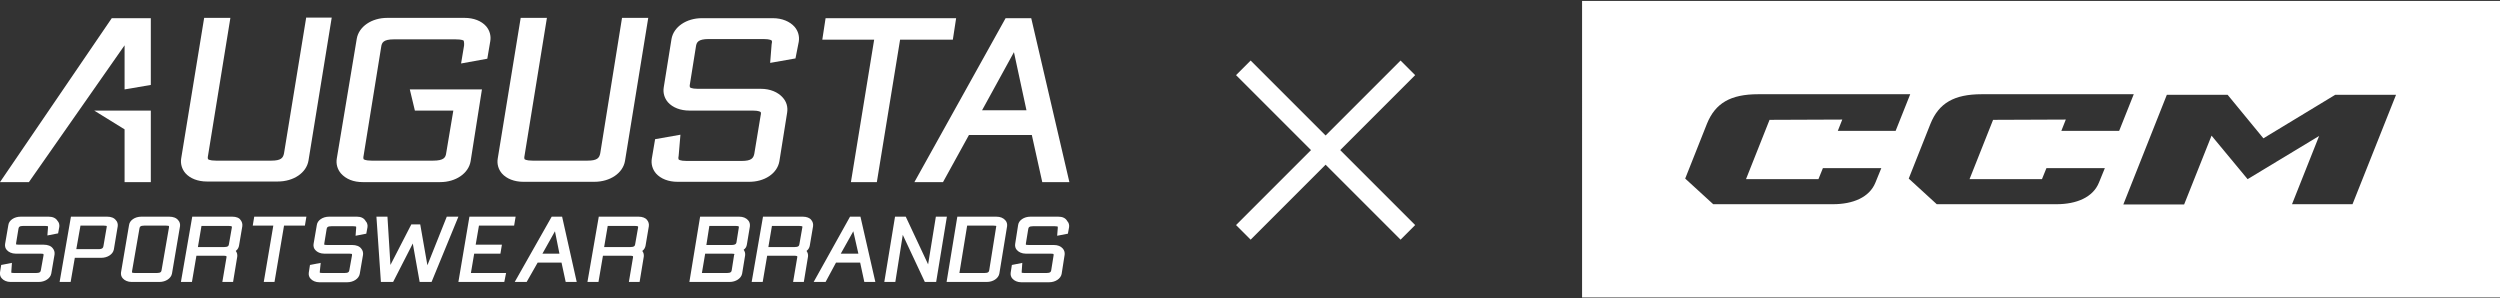
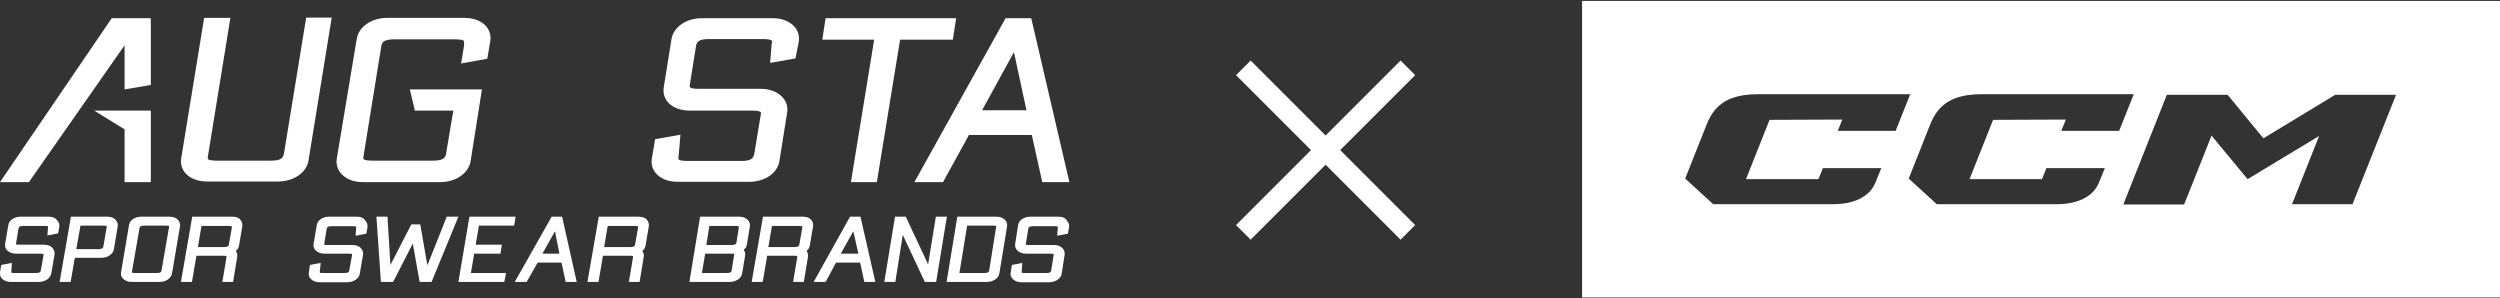
<svg xmlns="http://www.w3.org/2000/svg" xmlns:xlink="http://www.w3.org/1999/xlink" version="1.1" id="Layer_1" x="0px" y="0px" viewBox="0 0 838.8 100.1" style="enable-background:new 0 0 838.8 100.1;" xml:space="preserve">
  <rect x="0" y="0" width="838.8" height="100.1" fill="#333333" stroke="none" />
  <style type="text/css">
	.st0{clip-path:url(#SVGID_00000099662592018372186660000013811391039794638485_);}
	.st1{fill:#FFFFFF;}
</style>
  <g>
    <g transform="translate(831.418 369.312)">
      <g>
        <defs>
          <rect id="SVGID_1_" x="-300.6" y="-369" width="308" height="99.5" />
        </defs>
        <clipPath id="SVGID_00000159470600629845507210000014686849798440608648_">
          <use xlink:href="#SVGID_1_" style="overflow:visible;" />
        </clipPath>
        <g transform="translate(0 0)" style="clip-path:url(#SVGID_00000159470600629845507210000014686849798440608648_);">
          <path class="st1" d="M-300.6-269.5h308V-369h-308V-269.5z M-237.7-329.1l-7.9,19.9h24.3l1.5-3.7h19.6l-2,4.9      c-2,4.9-7.5,7.2-14.2,7.2h-40.2l-9.4-8.6c0,0,6.1-15.4,7.3-18.4c2.8-6.9,7.9-9.9,17.2-9.9h51l-4.9,12.3h-19.4l1.5-3.8      L-237.7-329.1z M-162.7-329.1l-7.9,19.9h24.3l1.5-3.7h19.6l-2,4.9c-2,4.9-7.5,7.2-14.2,7.2h-40.2l-9.4-8.6      c0,0,6.1-15.4,7.3-18.4c2.8-6.9,7.9-9.9,17.2-9.9h51l-4.9,12.3h-19.4l1.5-3.8L-162.7-329.1z M-42.1-300.8h-20.3l9.1-22.9      l-24,14.5l-12.1-14.6l-9.2,23.1h-20.4l14.6-36.8h20.4l12,14.6l24.1-14.6h20.4L-42.1-300.8z" />
        </g>
      </g>
    </g>
    <g transform="translate(-6648.974 -4611.98)">
      <g transform="translate(7364.292 5001.292)">
        <path class="st1" d="M-245.4-308.9l-55.2-55.2l4.9-4.9l55.2,55.2L-245.4-308.9z" />
        <path class="st1" d="M-295.7-308.9l-4.9-4.9l55.2-55.2l4.9,4.9L-295.7-308.9z" />
      </g>
    </g>
    <g>
      <path class="st1" d="M36,72.7H23.8l-3.8,21.9h3.7l1.4-8.1H34c2.1,0,3.9-1.2,4.2-2.8l1.3-7.8c0.1-0.7-0.1-1.5-0.6-2    C38.3,73.1,37.3,72.7,36,72.7z M35.8,76.2l-1.1,6.4c-0.1,0.5-0.3,1-1.7,1h-7.4l1.4-7.9h7.8c0.8,0,1,0.1,1,0.2    C35.8,75.9,35.9,76,35.8,76.2z" />
      <path class="st1" d="M269.4,72.7H256l-3.8,21.9h3.7l1.5-8.8h9.1c0.9,0,1,0.2,1,0.2c0,0,0,0.1,0,0.3l-1.4,8.3h3.6l1.4-8.5    c0.1-0.7-0.1-1.4-0.5-1.9c0.8-0.6,1-1.3,1.1-1.8l1.1-6.5c0.1-0.8-0.1-1.5-0.6-2.1C271.7,73.1,270.6,72.7,269.4,72.7z M269.2,76.3    l-1,5.7c-0.1,0.5-0.3,0.9-1.7,0.9h-8.7l1.2-7.1h9.1c0.8,0,1,0.1,1,0.2C269.2,75.9,269.3,76,269.2,76.3z" />
      <path class="st1" d="M214.3,72.7h-13.4l-3.8,21.9h3.7l1.5-8.8h9.1c0.9,0,1,0.2,1,0.2c0,0,0,0.1,0,0.3l-1.4,8.3h3.6l1.4-8.5    c0.1-0.7-0.1-1.4-0.5-1.9c0.8-0.6,1-1.3,1.1-1.8l1.1-6.5c0.1-0.8-0.1-1.5-0.6-2.1C216.6,73.1,215.5,72.7,214.3,72.7z M214.1,76.3    l-1,5.7c-0.1,0.5-0.3,0.9-1.7,0.9h-8.7l1.2-7.1h9.1c0.8,0,1,0.1,1,0.2C214.1,75.9,214.1,76,214.1,76.3z" />
      <path class="st1" d="M78,72.7H64.5l-3.8,21.9h3.7l1.5-8.8H75c0.9,0,1,0.2,1,0.2c0,0,0,0.1,0,0.3l-1.4,8.3h3.6l1.4-8.5    c0.1-0.7-0.1-1.4-0.5-1.9c0.8-0.6,1-1.3,1.1-1.8l1.1-6.5c0.1-0.8-0.1-1.5-0.6-2.1C80.3,73.1,79.2,72.7,78,72.7z M77.8,76.3l-1,5.7    c-0.1,0.5-0.3,0.9-1.7,0.9h-8.7l1.2-7.1h9.1c0.8,0,1,0.1,1,0.2C77.8,75.9,77.8,76,77.8,76.3z" />
      <path class="st1" d="M16.3,72.7H6.9c-2.1,0-3.9,1.2-4.1,2.8l-1.1,6.4c-0.1,0.7,0.1,1.5,0.6,2c0.6,0.7,1.7,1.2,2.9,1.2h8.4    c0.8,0,1,0.1,1,0.2c0,0,0,0.1,0,0.4l-0.9,5c-0.1,0.5-0.3,0.9-1.6,0.9H4.8c-0.7,0-1-0.1-1-0.1c0,0,0-0.1,0-0.4L4,88.2l-3.6,0.7    L0,91.4c-0.1,0.7,0.1,1.5,0.6,2c0.6,0.7,1.7,1.2,2.9,1.2H13c2.1,0,3.9-1.2,4.2-2.8l1.1-6.4c0.1-0.8-0.1-1.5-0.6-2.1    c-0.6-0.8-1.7-1.2-3-1.2H6.4c-0.7,0-1-0.1-1-0.1c0,0,0-0.1,0-0.4l0.8-4.9c0.1-0.5,0.3-0.9,1.6-0.9h7.3c0.8,0,1,0.1,1,0.2    c0,0,0,0.1,0,0.4l-0.2,2.6l3.6-0.7l0.4-2.2c0.1-0.7-0.1-1.5-0.6-2C18.7,73.1,17.6,72.7,16.3,72.7z" />
      <path class="st1" d="M59.8,73.9c-0.6-0.8-1.7-1.2-3-1.2h-9.4c-2.1,0-3.9,1.2-4.1,2.8l-2.7,15.9c-0.1,0.7,0.1,1.5,0.6,2    c0.6,0.7,1.7,1.2,2.9,1.2h9.4c2.1,0,3.9-1.2,4.2-2.8l2.7-15.9C60.5,75.2,60.3,74.4,59.8,73.9z M56.7,76.3l-2.5,14.4    c-0.1,0.5-0.3,0.9-1.6,0.9h-7.3c-0.7,0-1-0.1-1-0.2c0,0,0-0.1,0-0.4l2.5-14.4c0.1-0.5,0.3-0.9,1.6-0.9h7.3c0.8,0,1,0.1,1,0.2    C56.7,75.9,56.7,76,56.7,76.3z" />
-       <polygon class="st1" points="84.8,75.7 91.7,75.7 88.5,94.6 92.1,94.6 95.3,75.7 102.3,75.7 102.8,72.7 85.3,72.7   " />
      <polygon class="st1" points="149.9,72.7 143.4,89 141,75.3 138,75.3 131,88.9 130,72.7 126.3,72.7 127.8,94.6 131.9,94.6     138.5,81.7 140.8,94.6 144.8,94.6 153.8,72.7   " />
      <polygon class="st1" points="172.5,75.7 173,72.7 157.5,72.7 153.8,94.6 169.2,94.6 169.8,91.6 158,91.6 159.1,85.1 167.9,85.1     168.4,82.1 159.6,82.1 160.7,75.7   " />
      <path class="st1" d="M188.6,72.7h-3.5l-12.4,21.9h4l3.7-6.5h8l1.4,6.5h3.7L188.6,72.7z M182,85.1l4.2-7.5l1.5,7.5H182z" />
      <path class="st1" d="M119.8,72.7h-9.4c-2.1,0-3.9,1.2-4.1,2.8l-1.1,6.4c-0.1,0.7,0.1,1.5,0.6,2c0.6,0.7,1.7,1.2,2.9,1.2h8.4    c0.8,0,1,0.1,1,0.2c0,0,0,0.1,0,0.4l-0.9,5c-0.1,0.5-0.3,0.9-1.6,0.9h-7.3c-0.7,0-1-0.1-1-0.1c0,0,0-0.1,0-0.4l0.3-2.9l-3.6,0.7    l-0.4,2.6c-0.1,0.7,0.1,1.5,0.6,2c0.6,0.7,1.7,1.2,2.9,1.2h9.4c2.1,0,3.9-1.2,4.2-2.8l1.1-6.4c0.1-0.8-0.1-1.5-0.6-2.1    c-0.6-0.8-1.7-1.2-3-1.2h-8.4c-0.7,0-1-0.1-1-0.1c0,0,0-0.1,0-0.4l0.8-4.9c0.1-0.5,0.3-0.9,1.6-0.9h7.3c0.8,0,1,0.1,1,0.2    c0,0,0,0.1,0,0.4l-0.2,2.6l3.6-0.7l0.4-2.2c0.1-0.7-0.1-1.5-0.6-2C122.1,73.1,121,72.7,119.8,72.7z" />
      <path class="st1" d="M251,73.9c-0.7-0.8-1.7-1.2-3-1.2h-13.1l-3.6,21.9h13.5c2.1,0,3.9-1.2,4.2-2.8l1-6.1c0.1-0.7-0.1-1.4-0.5-1.9    c0.6-0.4,1-1,1.1-1.8l1-6C251.7,75.2,251.5,74.4,251,73.9z M246.3,85.6l-0.8,5.1c-0.1,0.5-0.3,0.9-1.6,0.9h-8.4l1.1-6.5h8.8    c0.8,0,1,0.1,1.1,0.2C246.3,85.3,246.4,85.4,246.3,85.6z M247.9,76.3l-0.8,5c-0.1,0.3-0.1,0.9-1.7,0.9H237l1-6.4h8.8    c0.8,0,1,0.1,1,0.2C247.9,75.9,247.9,76,247.9,76.3z" />
      <path class="st1" d="M288.7,72.7h-3.5l-12.2,21.9h4l3.5-6.5h8.1l1.4,6.5h3.7L288.7,72.7z M282.1,85.1l4.2-7.5l1.7,7.5H282.1z" />
      <polygon class="st1" points="311.4,88.7 303.9,72.7 300.3,72.7 296.7,94.6 300.4,94.6 302.9,78.8 310.3,94.6 314.1,94.6     317.7,72.7 314,72.7   " />
      <path class="st1" d="M337.3,73.9c-0.7-0.8-1.7-1.2-3-1.2h-13.1l-3.6,21.9h13.5c2.1,0,3.9-1.2,4.2-2.8l2.6-15.9    C338,75.2,337.8,74.4,337.3,73.9z M334.2,76.3l-2.3,14.4c-0.1,0.5-0.3,0.9-1.6,0.9h-8.4l2.6-15.9h8.8c0.8,0,1,0.1,1,0.2    C334.2,75.9,334.3,76,334.2,76.3z" />
      <path class="st1" d="M355.1,72.7h-9.4c-2.1,0-3.9,1.2-4.1,2.8l-1,6.4c-0.1,0.7,0.1,1.5,0.6,2c0.6,0.7,1.7,1.2,2.9,1.2h8.4    c0.8,0,1,0.1,1,0.2c0,0,0,0.1,0,0.4l-0.8,5c-0.1,0.5-0.3,0.9-1.6,0.9h-7.3c-0.7,0-1-0.1-1-0.1c0,0,0-0.1,0-0.4l0.2-2.9l-3.5,0.7    l-0.4,2.6c-0.1,0.7,0.1,1.5,0.6,2c0.6,0.7,1.7,1.2,2.9,1.2h9.4c2.1,0,3.9-1.2,4.2-2.8l1-6.4c0.1-0.8-0.1-1.5-0.6-2.1    c-0.7-0.8-1.7-1.2-3-1.2h-8.4c-0.7,0-1-0.1-1-0.1c0,0,0-0.1,0-0.4l0.8-4.9c0.1-0.5,0.3-0.9,1.6-0.9h7.3c0.8,0,1,0.1,1,0.2    c0,0,0,0.1,0,0.4l-0.2,2.6l3.6-0.7l0.4-2.2c0.1-0.7-0.1-1.5-0.6-2C357.5,73.1,356.4,72.7,355.1,72.7z" />
      <path class="st1" d="M102.7,6.1l-7.4,45.3c-0.3,1.6-1,2.5-4.3,2.5H72.5c-2.3,0-2.7-0.5-2.7-0.5c0,0-0.2-0.4,0-1.2l7.5-46.2h-8.8    l-7.7,47.1c-0.3,1.8,0.2,3.6,1.4,5c1.6,1.8,4.2,2.8,7.2,2.8h23.8c5.3,0,9.6-2.9,10.3-7l7.8-48H102.7z" />
-       <path class="st1" d="M201.4,51.4c-0.3,1.6-1,2.5-4.3,2.5h-18.4c-2.3,0-2.7-0.5-2.7-0.5c0,0-0.2-0.4,0-1.2l7.5-46.2h-8.8L167,53.2    c-0.3,1.8,0.2,3.6,1.4,5c1.6,1.8,4.2,2.8,7.2,2.8h23.8c5.3,0,9.6-2.9,10.3-7l7.8-48h-8.8L201.4,51.4z" />
      <path class="st1" d="M261.5,54.1l2.6-16.3c0.3-1.9-0.2-3.7-1.5-5.1c-1.6-1.8-4.2-2.9-7.3-2.9h-21.1c-2.3,0-2.7-0.5-2.7-0.5    c0,0-0.2-0.4,0-1.2l2-12.5c0.2-1.4,0.7-2.5,4.3-2.5h18.4c2.3,0,2.7,0.5,2.7,0.5c0.1,0.1,0.2,0.4,0,1.2l-0.5,6.3l8.5-1.5L268,14    c0.3-1.8-0.2-3.6-1.4-5c-1.6-1.8-4.2-2.9-7.3-2.9h-23.8c-5.2,0-9.5,2.9-10.2,7l-2.6,16.2c-0.3,1.8,0.2,3.6,1.4,5    c1.6,1.8,4.2,2.8,7.2,2.8h21.2c2.3,0,2.7,0.5,2.7,0.5c0.1,0.1,0.2,0.4,0,1.2l-2.1,12.7c-0.3,1.6-1,2.5-4.3,2.5h-18.4    c-2.3,0-2.7-0.5-2.7-0.5c0,0-0.2-0.4,0-1.2l0.6-7.1l-8.5,1.5l-1.1,6.5c-0.3,1.8,0.2,3.6,1.4,5c1.6,1.8,4.2,2.8,7.2,2.8h23.8    C256.5,61.1,260.8,58.2,261.5,54.1z" />
      <polygon class="st1" points="319.7,13.3 320.8,6.1 277,6.1 275.9,13.3 293.3,13.3 285.5,61.1 294.2,61.1 302,13.3   " />
      <path class="st1" d="M346,6.1h-8.6l-30.6,55h9.6l8.7-15.8h21.1l3.5,15.8l9.1,0L346,6.1z M329.5,37l10.7-19.5l4.2,19.5H329.5z" />
      <path class="st1" d="M121.7,61.1h26c5.2,0,9.5-2.9,10.2-7l3.8-24.1L137.5,30l1.7,7.1h12.9l-2.4,14.3c-0.2,1.4-0.7,2.5-4.4,2.5    h-20.6c-2.3,0-2.7-0.5-2.7-0.5c0,0-0.2-0.4,0-1.2l5.9-36.5c0.2-1.4,0.7-2.5,4.3-2.5h20.6c2.3,0,2.8,0.4,2.8,0.5    c0,0.1,0.2,0.8,0.1,1.6l-1,6l8.8-1.6l1-5.9h0c0.3-1.8-0.2-3.6-1.4-5c-1.6-1.8-4.2-2.8-7.2-2.8h-26c-5.2,0-9.5,2.9-10.2,7L113,53.2    c-0.3,1.8,0.2,3.6,1.4,5C116.1,60.1,118.6,61.1,121.7,61.1z" />
      <polygon class="st1" points="41.8,15.2 41.8,30 50.6,28.5 50.6,6.1 37.5,6.1 0,61.1 9.7,61.1   " />
      <polygon class="st1" points="50.6,61.1 50.6,37.1 31.6,37.1 41.8,43.4 41.8,61.1   " />
    </g>
  </g>
</svg>